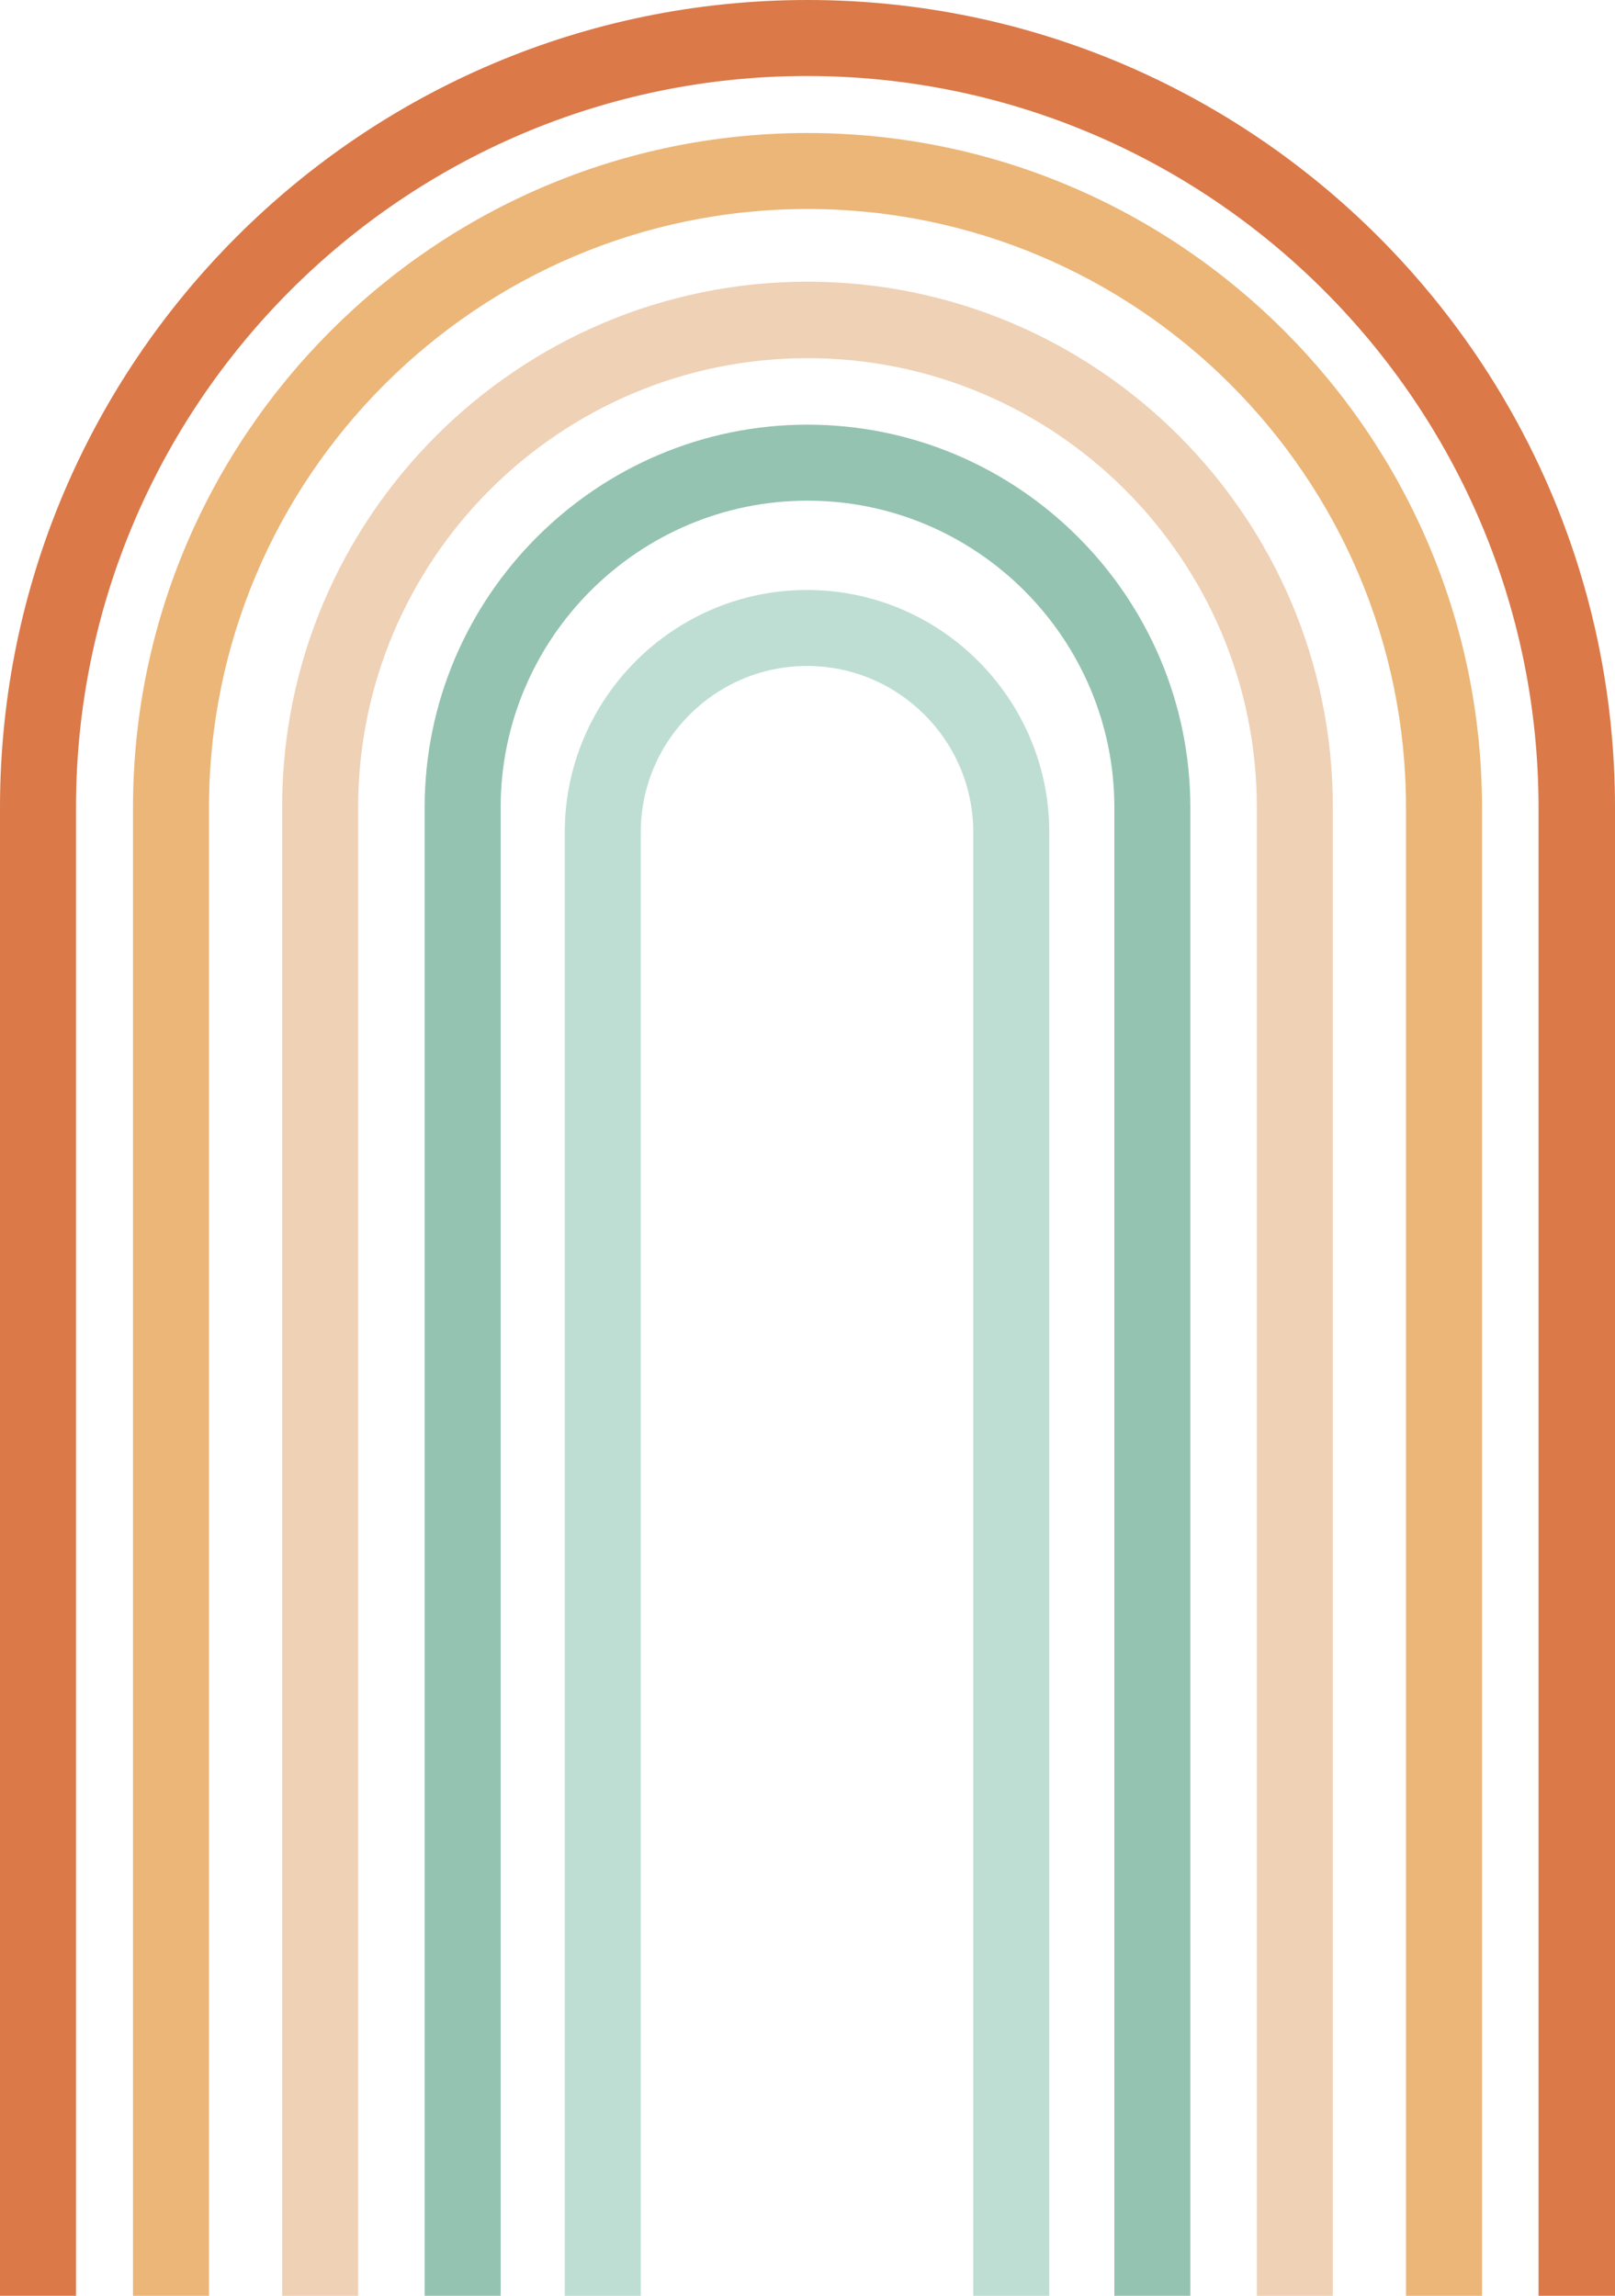
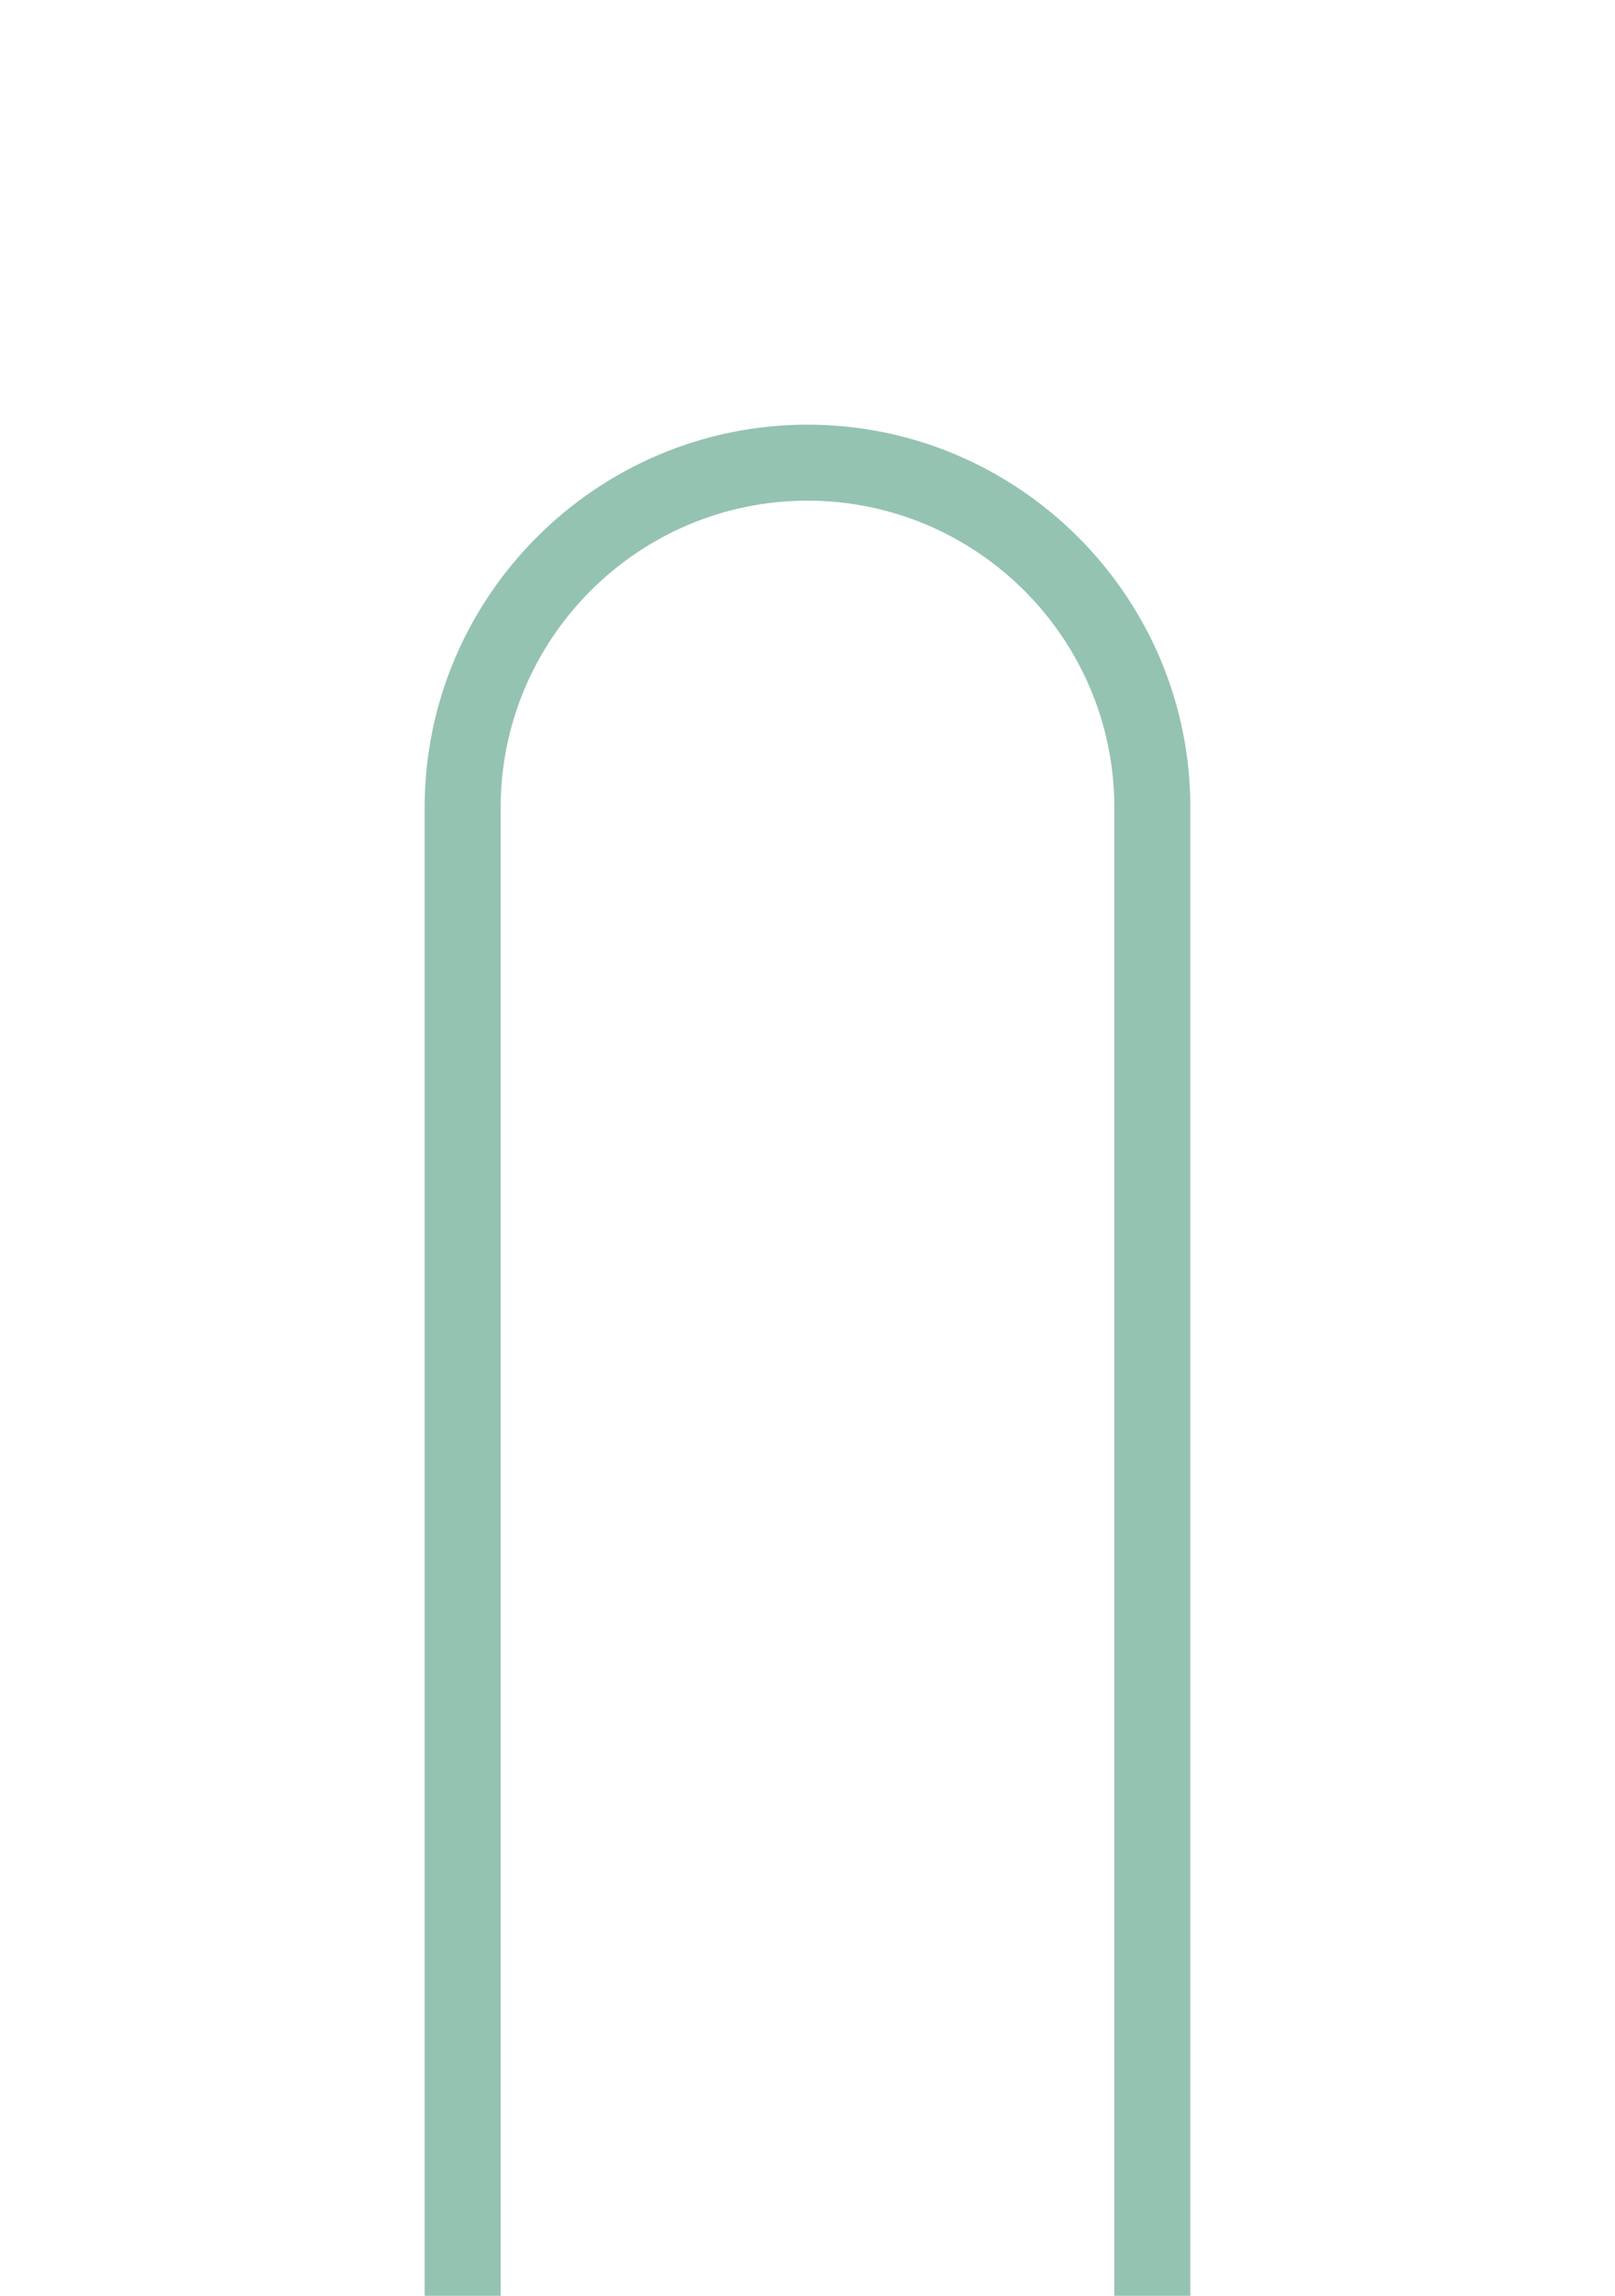
<svg xmlns="http://www.w3.org/2000/svg" height="483.3" preserveAspectRatio="xMidYMid meet" version="1.0" viewBox="0.0 0.0 340.0 483.3" width="340.0" zoomAndPan="magnify">
  <g>
    <g id="change1_1">
-       <path d="M339.9,483.3h-16V170c0-84.9-69.1-154-154-154S16,85.1,16,170v313.3H0V170C0,76.2,76.2,0,170,0 s170,76.2,170,170V483.3z" fill="#DB7949" />
-     </g>
+       </g>
    <g id="change2_1">
-       <path d="M312,483.3h-16V170c0-69.5-56.5-126-126-126s-126,56.5-126,126v313.3h-16V170c0-78.3,63.7-142,142-142 c78.3,0,142,63.7,142,142V483.3z" fill="#EBB678" />
-     </g>
+       </g>
    <g id="change3_1">
-       <path d="M280.6,483.3h-16V170c0-52.2-42.4-94.6-94.6-94.6c-52.2,0-94.6,42.4-94.6,94.6v313.3h-16V170 C59.3,109,109,59.3,170,59.3c61,0,110.6,49.6,110.6,110.6V483.3z" fill="#EFD1B6" />
-     </g>
+       </g>
    <g id="change4_1">
      <path d="M250.6,483.3h-16V170c0-35.6-29-64.6-64.6-64.6s-64.6,29-64.6,64.6v313.3h-16V170 c0-44.4,36.2-80.6,80.6-80.6c44.4,0,80.6,36.2,80.6,80.6V483.3z" fill="#94C3B1" />
    </g>
    <g id="change5_1">
-       <path d="M220.9,483.3h-16V175.2c0-19.3-15.7-35-35-35s-35,15.7-35,35v308.1h-16V175.2c0-28.1,22.9-51,51-51 c28.1,0,51,22.9,51,51V483.3z" fill="#BEDED3" />
-     </g>
+       </g>
  </g>
</svg>